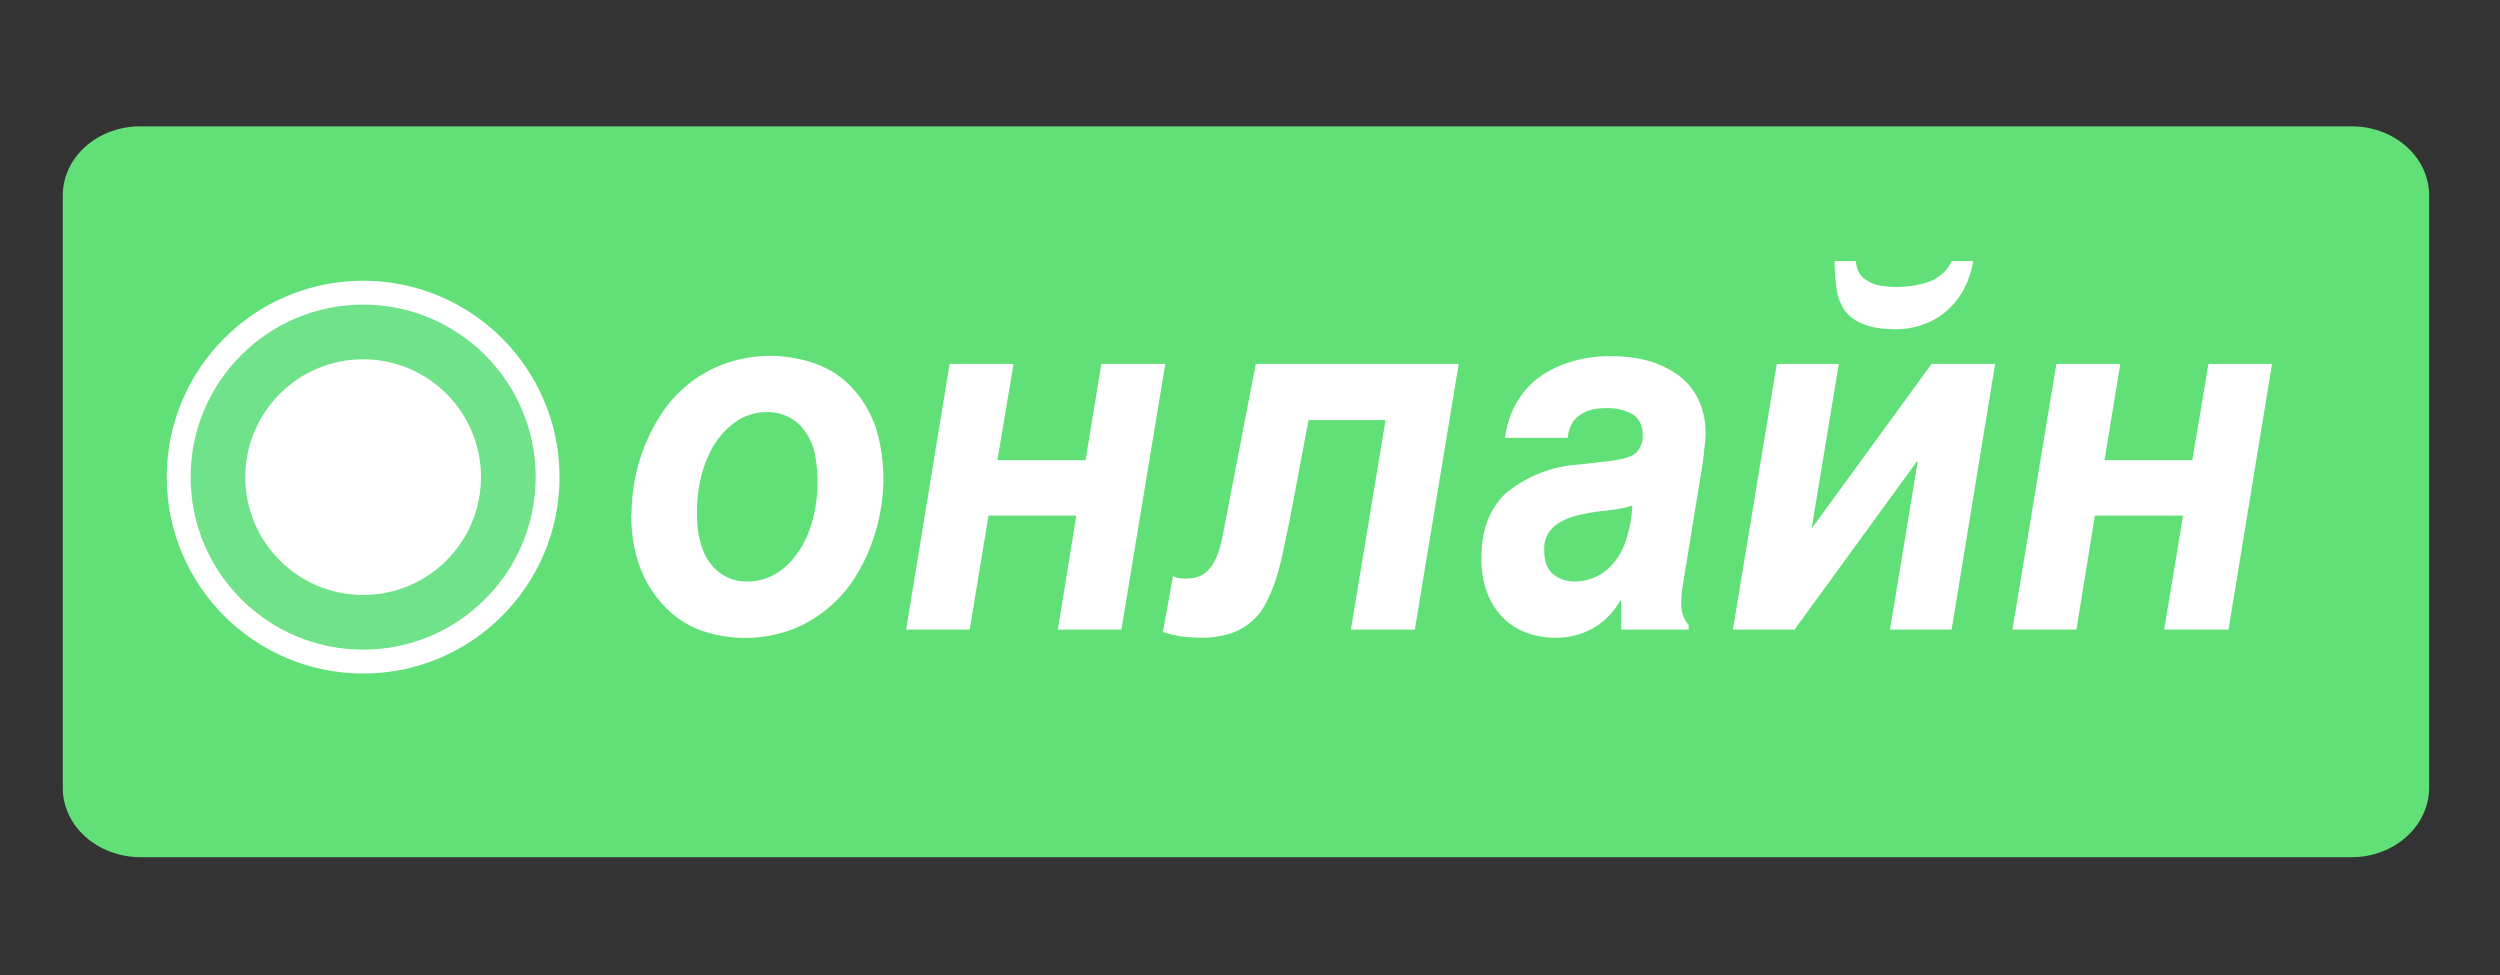
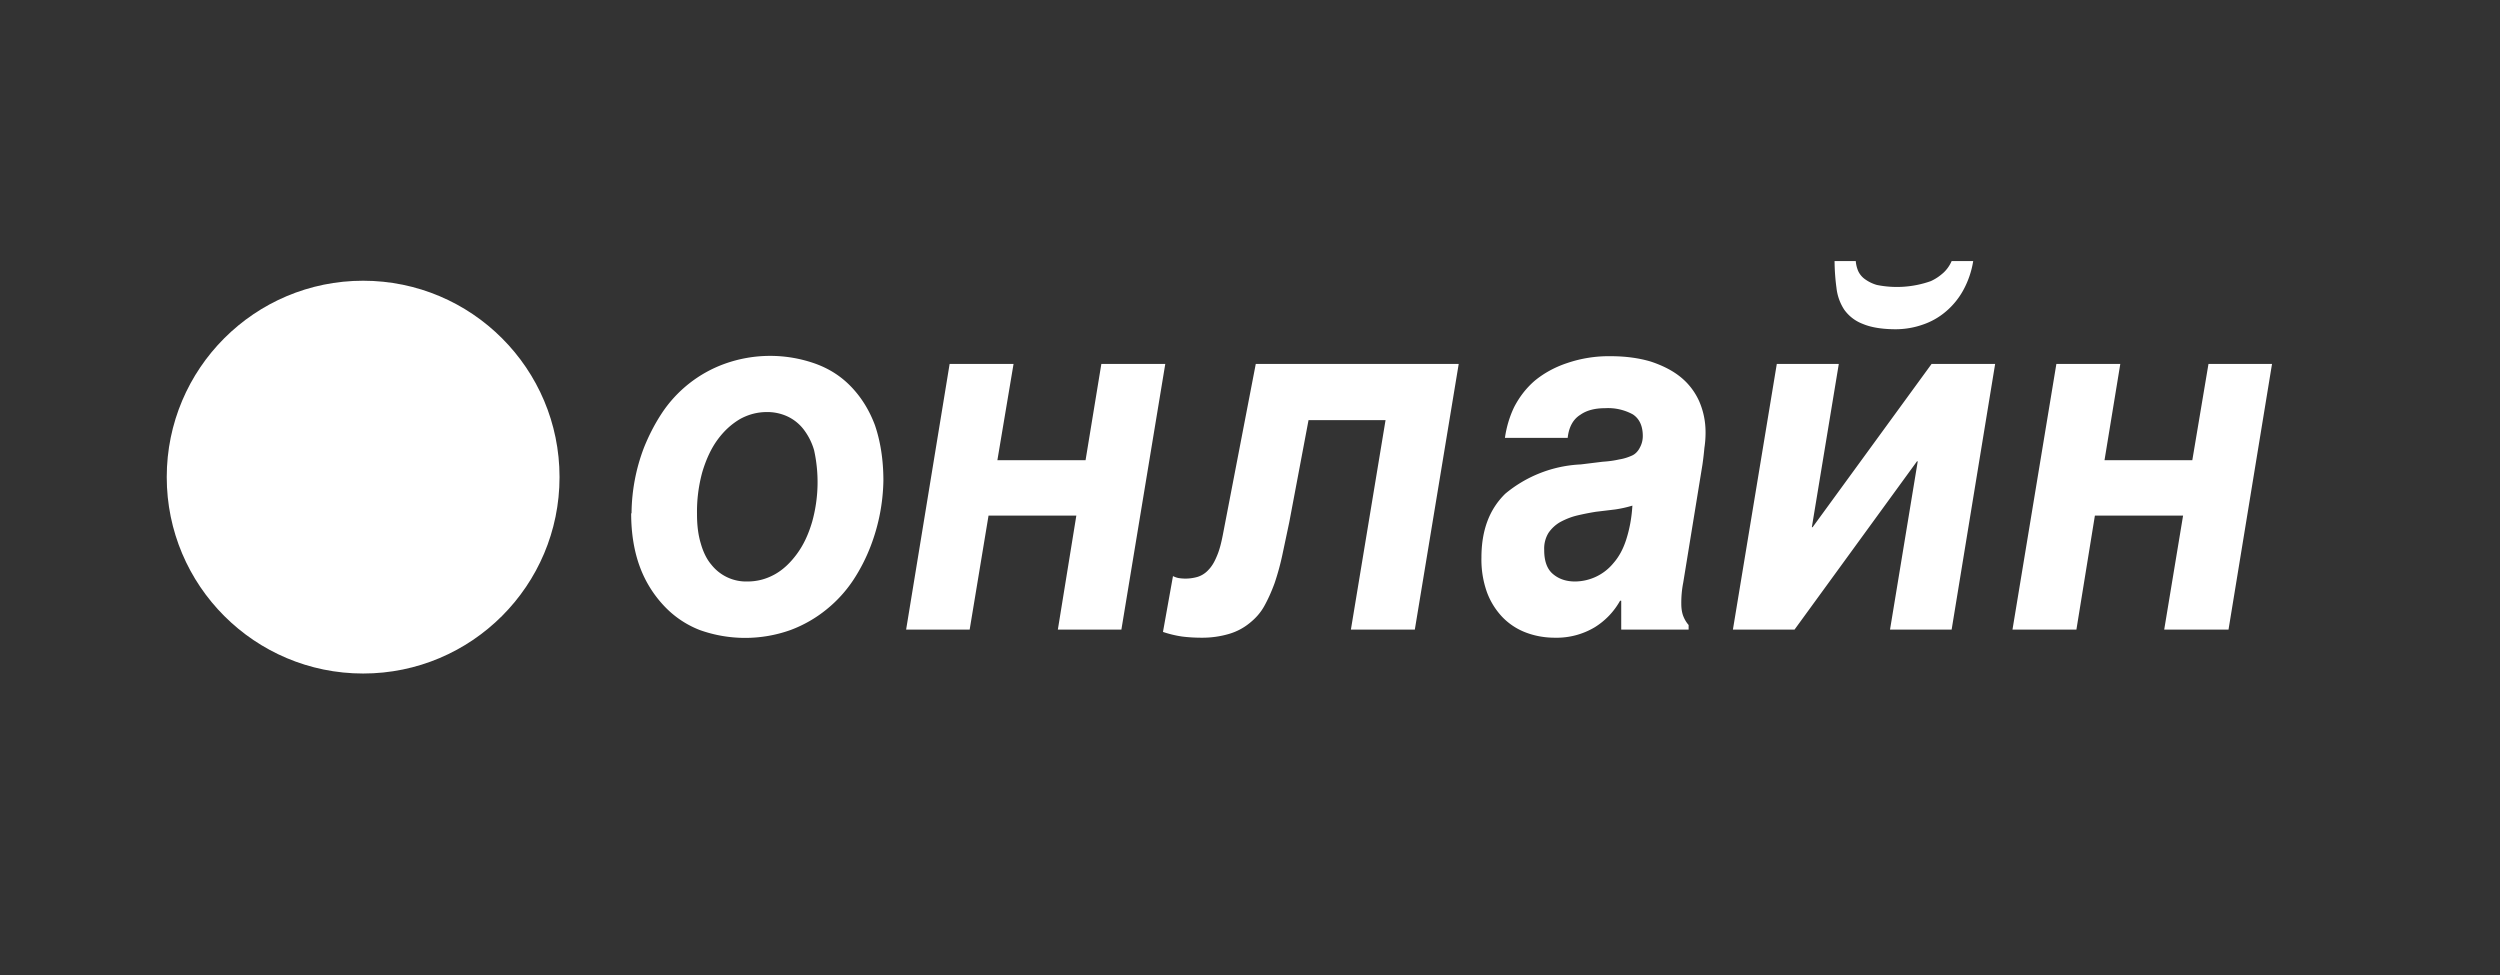
<svg xmlns="http://www.w3.org/2000/svg" width="64.92" height="25.33">
  <rect width="100%" height="100%" fill="#333333" stroke="none" />
-   <path fill="#61E078" d="M63.08 20.45c0 1-.9 1.81-2.02 1.81H3.66c-1.12 0-2.03-.8-2.03-1.8V5.08c0-1 .9-1.8 2.02-1.8h57.41c1.12 0 2.02.8 2.02 1.8v15.36z" />
  <circle fill="#FFF" cx="9.43" cy="12.39" r="5.1" />
-   <circle fill="#6FE28A" cx="9.43" cy="12.39" r="4.48" />
-   <circle fill="#FFF" cx="9.43" cy="12.39" r="3.06" />
  <path d="M16.4 13.33a4.87 4.87 0 01.32-1.7c.12-.3.27-.6.46-.89a3.3 3.3 0 011.63-1.29 3.5 3.5 0 012.38 0c.35.13.65.32.91.59.26.27.47.6.62 1 .14.41.22.89.22 1.44a4.98 4.98 0 01-.33 1.7 4.58 4.58 0 01-.45.88 3.38 3.38 0 01-.69.76 3.31 3.31 0 01-.94.54 3.5 3.5 0 01-2.36 0 2.52 2.52 0 01-.92-.62 2.98 2.98 0 01-.63-1.01c-.15-.4-.23-.87-.23-1.4zm1.7.03c0 .28.03.53.1.76.06.21.15.4.27.54a1.15 1.15 0 00.94.44c.25 0 .48-.06.7-.18.22-.12.41-.3.58-.53.17-.23.3-.5.4-.84a3.84 3.84 0 00.05-1.86 1.63 1.63 0 00-.28-.55 1.14 1.14 0 00-.42-.33 1.25 1.25 0 00-.52-.11c-.25 0-.48.06-.7.18-.22.13-.41.3-.58.53-.17.23-.3.51-.4.84a3.87 3.87 0 00-.14 1.1zm6.56-3.91h1.66l-.42 2.5h2.29l.41-2.5h1.66l-1.14 6.9h-1.65l.48-2.96h-2.28l-.49 2.96h-1.65l1.13-6.9zm11.32 1.46h-2l-.5 2.65-.18.85a6.6 6.6 0 01-.2.73c-.08.22-.17.42-.27.6s-.23.32-.38.44a1.52 1.52 0 01-.53.28 2.45 2.45 0 01-.72.1c-.17 0-.34-.01-.5-.03a2.84 2.84 0 01-.5-.12l.26-1.45a.58.58 0 00.14.05 1.13 1.13 0 00.5-.03.63.63 0 00.27-.17c.09-.09.16-.2.23-.37.07-.16.12-.36.17-.63l.84-4.36h5.27l-1.14 6.9h-1.66l.9-5.44zm6.12 4.69h-.03a1.89 1.89 0 01-.66.69 1.93 1.93 0 01-1.04.27c-.27 0-.53-.05-.76-.14a1.66 1.66 0 01-.6-.4 1.88 1.88 0 01-.4-.65 2.52 2.52 0 01-.14-.89c0-.7.2-1.25.62-1.66a3.3 3.3 0 011.96-.76l.57-.07c.16-.01.3-.03.43-.06.13-.02.24-.06.33-.1s.16-.12.2-.2a.62.62 0 00.08-.31c0-.26-.09-.45-.26-.56a1.34 1.34 0 00-.72-.16c-.25 0-.47.05-.64.17-.18.11-.3.31-.33.6h-1.63c.04-.28.12-.55.24-.8.13-.25.3-.48.53-.68.23-.19.51-.35.84-.46a3.35 3.35 0 011.14-.18c.39 0 .74.05 1.04.14.3.1.56.23.77.4.21.17.37.38.48.62.11.25.17.52.17.82 0 .14-.01.27-.03.4a8.28 8.28 0 01-.05.43l-.5 3.07a2.71 2.71 0 00-.05.55c0 .13.02.25.06.34a.76.76 0 00.13.21v.12H42.1v-.75zm-2-1.31c0 .27.07.48.22.61s.34.2.58.2a1.3 1.3 0 001-.48c.14-.16.25-.36.33-.61s.14-.54.16-.88a3.1 3.1 0 01-.45.1l-.5.06a6.52 6.52 0 00-.5.1c-.16.04-.3.1-.43.17a.93.93 0 00-.3.28.78.78 0 00-.11.44zm6.05-4.84h1.6l-.7 4.24h.02l3.09-4.24h1.65l-1.13 6.9h-1.6l.72-4.37h-.02l-3.18 4.37H45l1.14-6.9zm2.04-2.68a.83.83 0 00.06.26.53.53 0 00.18.22.99.99 0 00.31.15 2.63 2.63 0 001.4-.1c.13-.06.23-.13.33-.22a.9.9 0 00.21-.3h.56a2.34 2.34 0 01-.26.76 1.96 1.96 0 01-.45.55 1.82 1.82 0 01-.6.34 2.13 2.13 0 01-.7.12c-.36 0-.65-.05-.86-.14a1.04 1.04 0 01-.48-.37 1.29 1.29 0 01-.2-.56 5.53 5.53 0 01-.05-.7h.55zm5.22 2.68h1.65l-.41 2.5h2.28l.42-2.5H59l-1.13 6.9H56.2l.49-2.96H54.4l-.48 2.96h-1.66l1.14-6.9z" fill="#FFF" />
</svg>